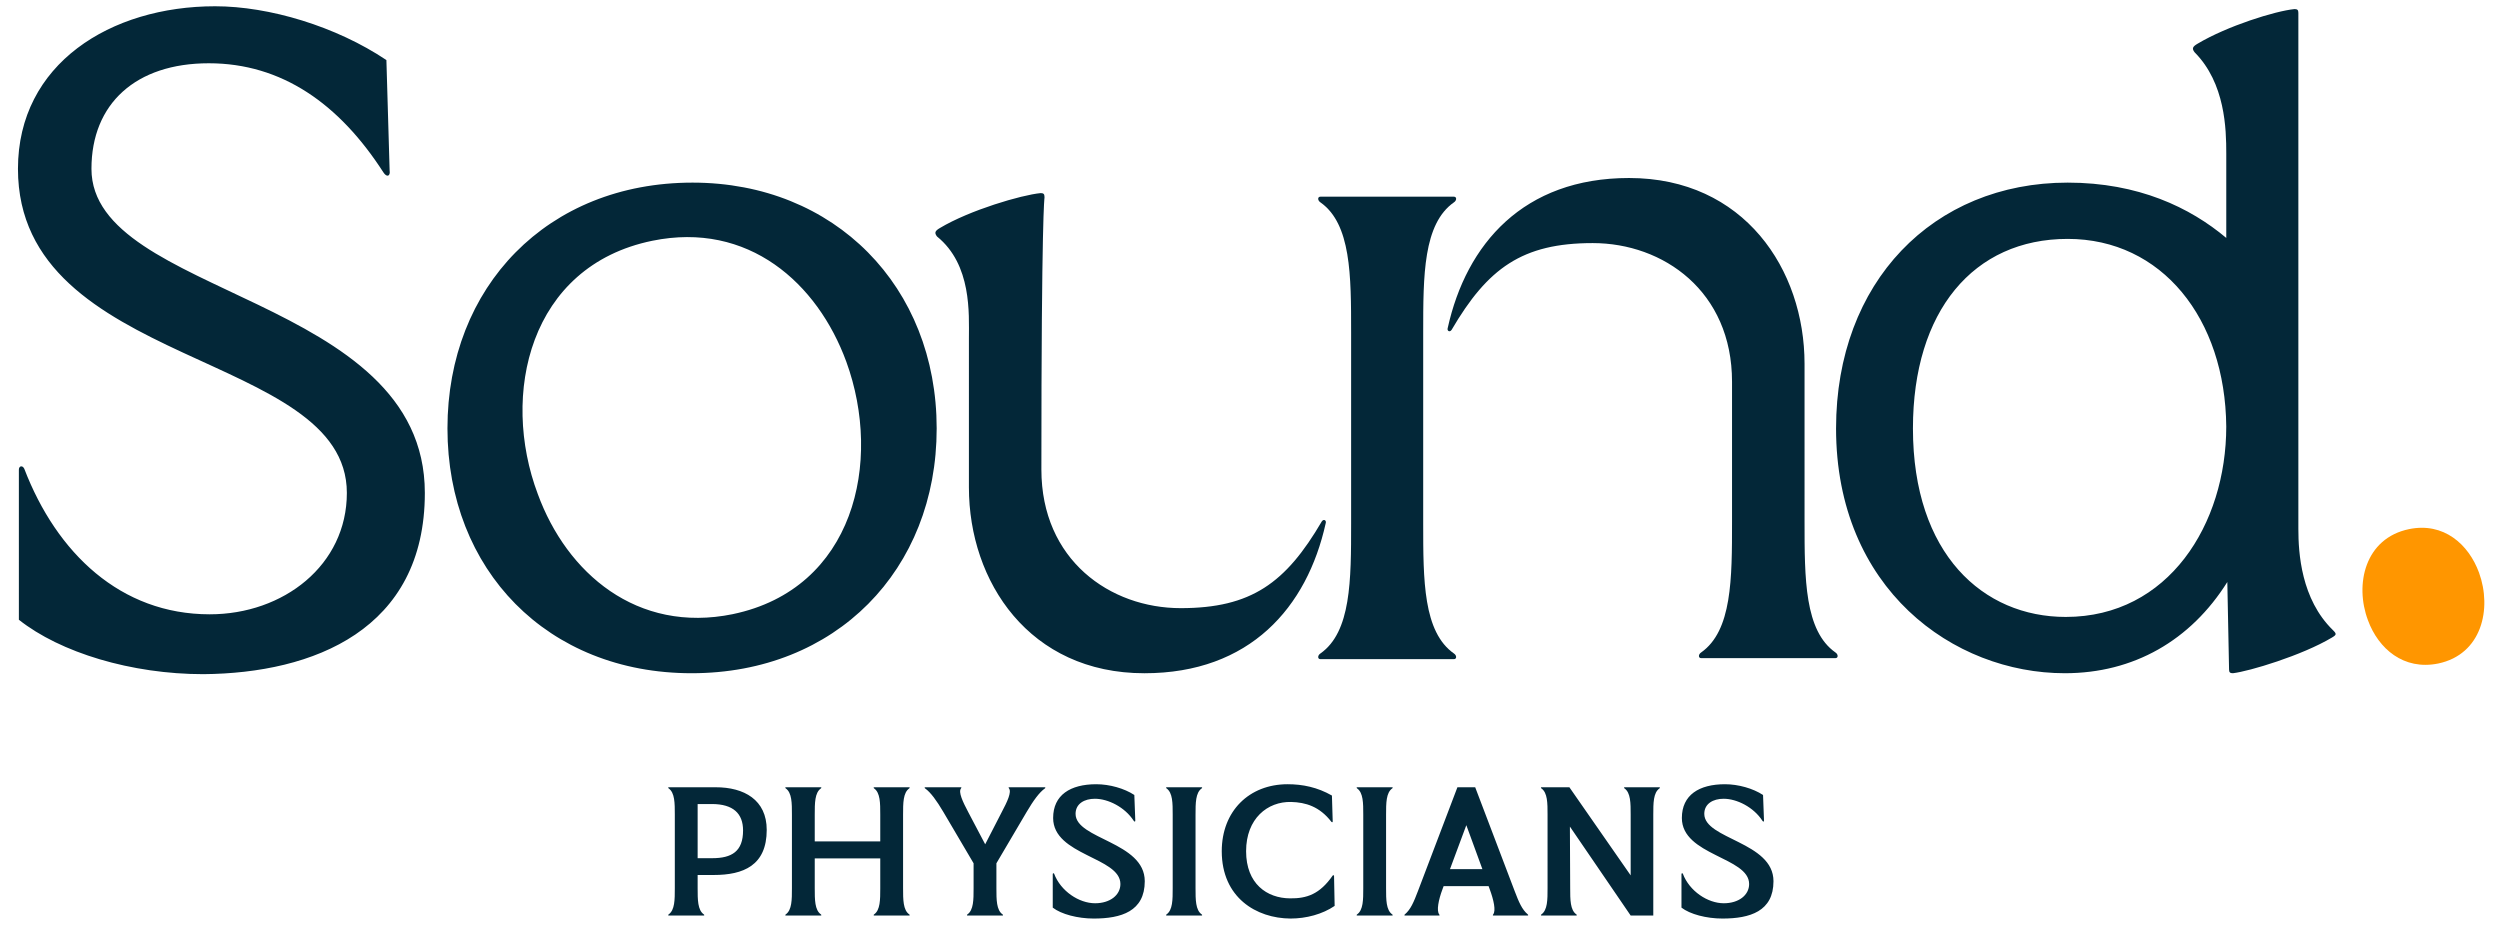
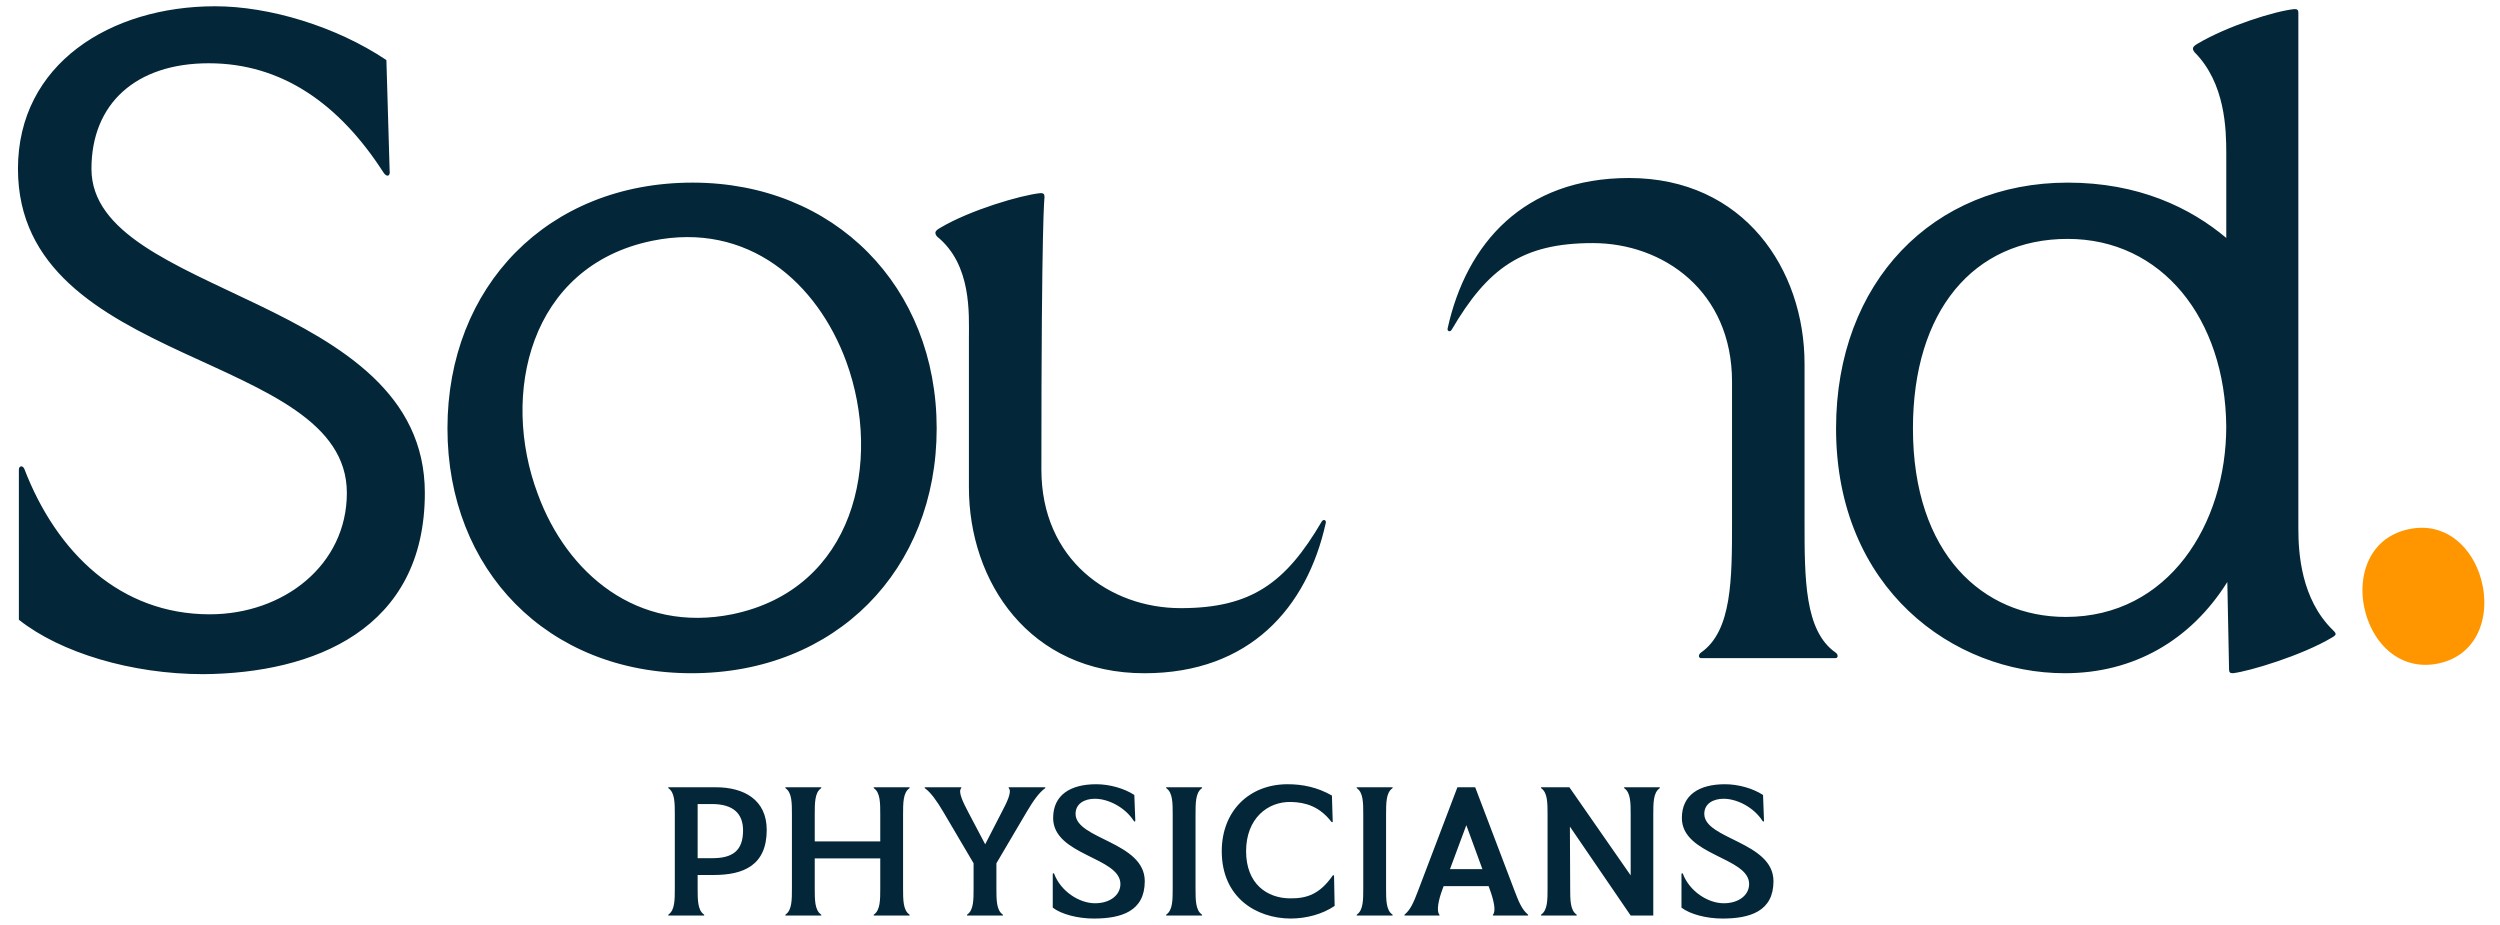
<svg xmlns="http://www.w3.org/2000/svg" fill="none" viewBox="0 0 201 75" width="200" height="74">
  <g clip-path="url(#a)">
    <path fill="#032738" d="M55.3 14.807c-11.767 0-19.871 8.443-19.871 19.927s8.105 19.852 19.794 19.852c11.688 0 19.872-8.367 19.872-19.852S66.835 14.807 55.3 14.807Zm3.274 34.987c-7.793 1.597-13.482-3.346-15.82-9.736-3.039-8.062-.701-18.482 9.275-20.535 7.792-1.598 13.403 3.422 15.741 9.81 2.961 8.139.624 18.407-9.196 20.46v.001ZM106.324 42.272c-2.924 4.997-5.721 7.037-11.443 7.037-5.722 0-11.296-3.9-11.296-11.243 0-20.595.252-22.027.252-22.027v-.076c0-.23-.079-.306-.313-.306-1.567.153-5.737 1.377-8.166 2.83-.393.23-.47.383-.236.688 2.829 2.288 2.587 6.272 2.587 8.26V39.52c0 7.648 4.901 15.067 14.226 15.067 8.561 0 13.195-5.344 14.703-12.16.078-.23-.157-.383-.313-.154l-.001-.001ZM6.564 13.69c0-5.29 3.602-8.56 9.514-8.56 5.912 0 10.576 3.287 14.152 8.84.292.456.584.303.51-.153l-.262-8.947C26.39 2.132 20.968.508 16.589.508 8.123.508.605 5.17.605 13.689c0 16.207 26.667 14.716 26.667 26.278 0 5.856-5.136 9.842-11.12 9.842-7.226 0-12.408-4.96-15.036-11.804-.145-.304-.437-.229-.437.076V50.25c3.357 2.663 9.123 4.412 14.962 4.412 8.904-.076 17.954-3.59 17.954-14.694 0-16.049-27.031-15.872-27.031-26.278ZM188.3 51.087c-2.572-2.51-2.798-6.236-2.798-8.214V1.04c0-.229-.078-.304-.311-.304-1.558.153-5.455 1.37-7.871 2.814-.389.229-.468.38-.234.685 2.494 2.51 2.571 6.236 2.571 8.214v6.843c-2.935-2.468-7.133-4.485-12.858-4.485-10.91 0-18.781 8.062-18.781 19.927 0 13.006 9.507 19.852 18.547 19.852 5.581 0 10.199-2.654 13.177-7.396l.141 7.092c0 .229.078.304.312.304 1.324-.153 5.61-1.445 8.026-2.89.39-.229.39-.304.079-.609Zm-21.657-1.065c-6.702 0-12.391-5.096-12.391-15.288 0-9.508 4.909-15.364 12.546-15.364s12.781 6.465 12.858 15.212c0 7.91-4.675 15.44-13.014 15.44h.001ZM147.97 52.904c-2.507-1.76-2.507-5.966-2.507-10.632V29.499c0-7.648-4.901-15.066-14.228-15.066-8.56 0-13.194 5.343-14.703 12.16-.077.23.157.383.314.153 2.923-4.996 5.721-7.036 11.442-7.036 5.723 0 11.296 3.9 11.296 11.242v11.32c0 4.666 0 8.872-2.507 10.632-.235.153-.235.458 0 .458h10.893c.235 0 .235-.305 0-.459Z" />
-     <path fill="#032738" d="M117.038 52.988c-2.495-1.75-2.495-5.933-2.495-10.572v-15.44c0-4.64 0-8.823 2.495-10.572.234-.152.234-.456 0-.456h-10.833c-.234 0-.234.303 0 .456 2.494 1.75 2.494 5.932 2.494 10.572v15.44c0 4.64 0 8.823-2.494 10.572-.234.153-.234.456 0 .456h10.833c.234 0 .234-.303 0-.456Z" />
    <path fill="#FF9600" d="M196.841 53.798c-2.805.574-4.854-1.205-5.695-3.505-1.094-2.902-.253-6.653 3.338-7.393 2.805-.574 4.825 1.232 5.667 3.533 1.066 2.93.224 6.625-3.31 7.365Z" />
    <path fill="#032738" d="M86.357 65.987c0-.825.72-1.223 1.567-1.223 1.065 0 2.429.673 3.15 1.79.062.092.125.076.125-.016l-.078-2.08c-.815-.535-2.007-.872-3.088-.872-2.1 0-3.495.872-3.495 2.738 0 3.043 5.454 3.166 5.454 5.353 0 .903-.846 1.56-2.053 1.56-1.301 0-2.79-.978-3.323-2.4-.015-.046-.11-.046-.11.03v2.724c.69.535 2.022.886 3.323.886 2.225 0 4.138-.581 4.138-3.028 0-3.197-5.61-3.396-5.61-5.46v-.002ZM83.871 63.831h-2.915c-.047 0-.032.061 0 .092.236.29-.14 1.086-.595 1.942l-1.332 2.591-1.364-2.59c-.454-.857-.83-1.653-.595-1.943.032-.03.047-.092 0-.092h-2.915c-.047 0-.047.061 0 .092.455.321.94.994 1.474 1.897l2.46 4.176v2.019c0 .933 0 1.775-.502 2.126-.047.031-.047.093 0 .093h2.853c.047 0 .047-.062 0-.093-.501-.351-.501-1.193-.501-2.126v-2.019l2.46-4.176c.533-.903 1.019-1.576 1.474-1.897.046-.03.046-.092 0-.092h-.002ZM96.584 63.923c.048-.03.048-.092 0-.092h-2.852c-.047 0-.047.061 0 .092.5.352.5 1.194.5 2.127v5.965c0 .933 0 1.775-.5 2.126-.047.031-.047.093 0 .093h2.852c.048 0 .048-.062 0-.093-.5-.351-.5-1.193-.5-2.126V66.05c0-.933 0-1.775.5-2.127ZM72.871 63.923c.048-.03.048-.092 0-.092H70.02c-.047 0-.047.061 0 .092.501.352.501 1.194.501 2.127v2.17h-5.312v-2.17c0-.933 0-1.775.5-2.127.048-.03.048-.092 0-.092h-2.852c-.047 0-.047.061 0 .092.502.352.502 1.194.502 2.127v5.965c0 .933 0 1.775-.502 2.126-.047.031-.047.093 0 .093h2.853c.047 0 .047-.062 0-.093-.501-.351-.501-1.193-.501-2.126v-2.417h5.312v2.417c0 .933 0 1.775-.5 2.126-.048.031-.048.093 0 .093h2.852c.047 0 .047-.062 0-.093-.502-.351-.502-1.193-.502-2.126V66.05c0-.933 0-1.775.501-2.127ZM57.175 63.831h-3.812c-.047 0-.047.061 0 .092.5.352.5 1.194.5 2.127v5.965c0 .933 0 1.775-.5 2.126-.047.031-.047.093 0 .093h2.852c.048 0 .048-.062 0-.093-.501-.351-.501-1.193-.501-2.126v-1.07h1.307c2.398 0 4.295-.77 4.294-3.656 0-2.438-1.834-3.46-4.14-3.457Zm-.285 5.751h-1.176v-4.39h1.176c1.687.008 2.507.75 2.507 2.141 0 1.698-.909 2.25-2.507 2.25ZM137.334 65.987c0-.825.721-1.223 1.567-1.223 1.066 0 2.429.673 3.15 1.79.063.092.125.076.125-.016l-.078-2.08c-.815-.535-2.006-.872-3.087-.872-2.1 0-3.495.872-3.495 2.738 0 3.043 5.454 3.166 5.454 5.353 0 .903-.846 1.56-2.054 1.56-1.3 0-2.789-.978-3.322-2.4-.015-.046-.11-.046-.11.03v2.724c.69.535 2.022.886 3.322.886 2.226 0 4.138-.581 4.138-3.028 0-3.197-5.61-3.396-5.61-5.46v-.002ZM130.863 63.831h2.837v.002c.048 0 .048.06 0 .092-.501.352-.501 1.194-.501 2.126v8.183h-1.833l-4.928-7.213.023 4.995c0 .933 0 1.774.501 2.126.047.031.047.092 0 .092h-2.837c-.048 0-.048-.06 0-.092.501-.352.501-1.193.501-2.126V66.05c0-.933 0-1.776-.501-2.127-.048-.031-.048-.092 0-.092h2.271l4.969 7.145V66.05c0-.933 0-1.775-.502-2.127-.047-.03-.047-.092 0-.092ZM112.034 63.923c.047-.03.047-.092 0-.092h-2.852c-.048 0-.048.061 0 .092.501.352.501 1.194.501 2.127v5.965c0 .933 0 1.775-.501 2.126-.048.031-.048.093 0 .093h2.852c.047 0 .047-.062 0-.093-.501-.351-.501-1.193-.501-2.126V66.05c0-.933 0-1.775.501-2.127ZM107.206 70.99c-1.051 1.514-2.1 1.866-3.464 1.85-1.864-.014-3.558-1.177-3.558-3.824 0-2.646 1.74-4.038 3.652-3.992 1.175.031 2.304.367 3.26 1.606.047.047.11.062.11-.03l-.063-2.096c-1.176-.673-2.382-.918-3.589-.918-3.134 0-5.344 2.188-5.344 5.43 0 3.764 2.805 5.446 5.579 5.461 1.27 0 2.586-.351 3.574-1.025l-.048-2.432c0-.061-.078-.076-.109-.031ZM123.022 74.14c-.47-.397-.72-.993-1.065-1.897l-3.198-8.412h-1.441l-3.198 8.412c-.344.904-.595 1.5-1.065 1.897-.048.031-.048.093 0 .093h2.789c.048 0 .016-.076 0-.093-.235-.29-.062-1.177.266-2.049l.091-.245h3.643l.09.245c.33.887.518 1.759.282 2.05-.015.015-.047.091 0 .091h2.805c.048 0 .048-.06 0-.092h.001Zm-6.307-3.67 1.325-3.564 1.303 3.564H116.715Z" />
  </g>
  <defs>
    <clipPath id="a">
      <path fill="#fff" d="M.605.5h200v74h-200z" />
    </clipPath>
  </defs>
</svg>